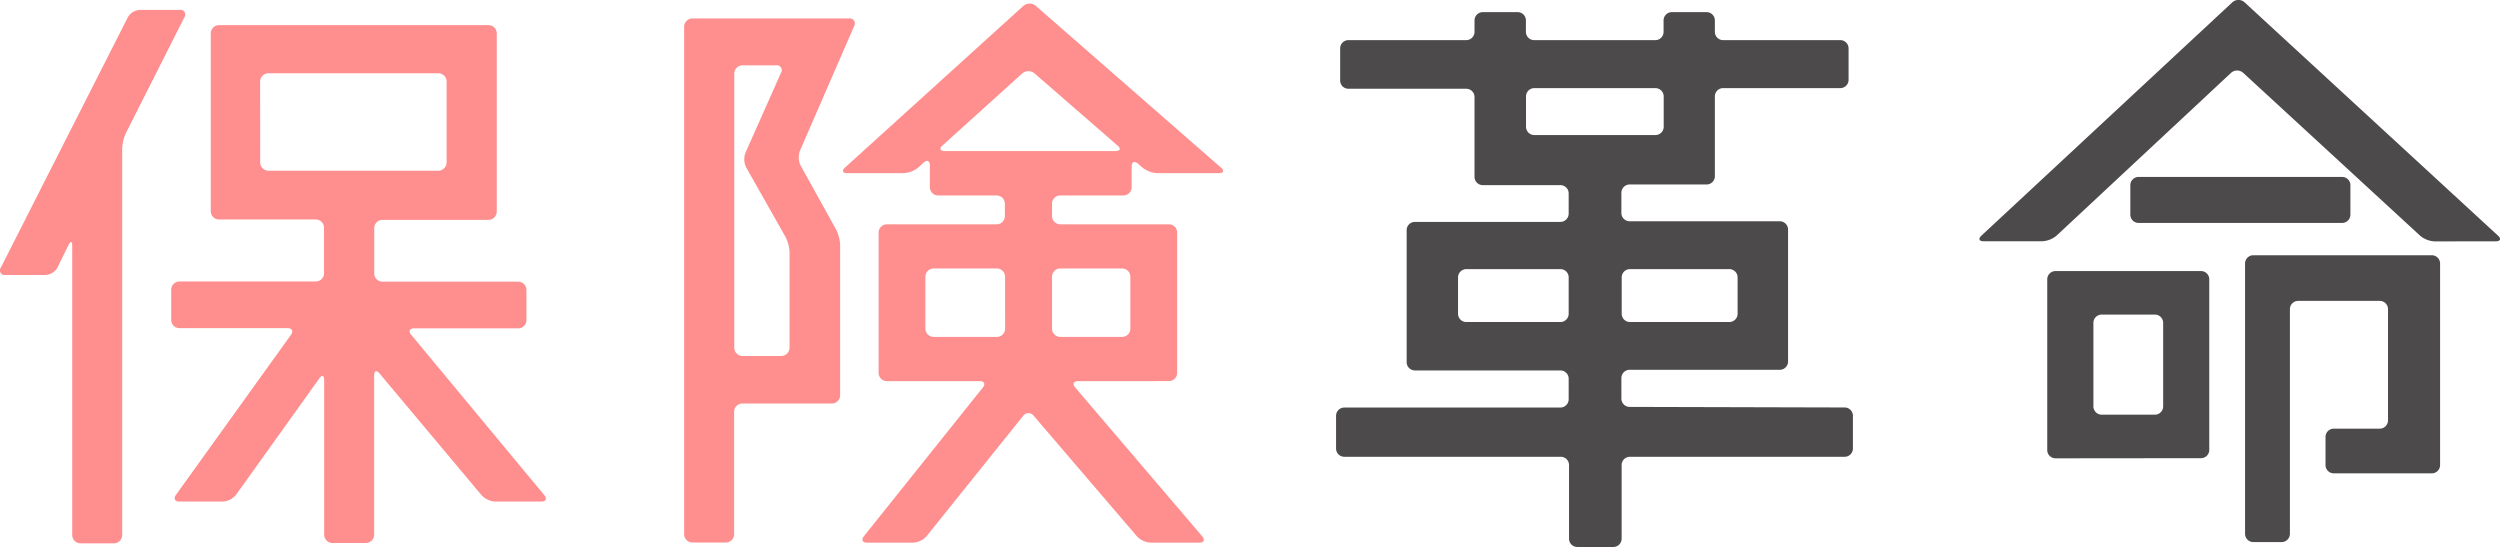
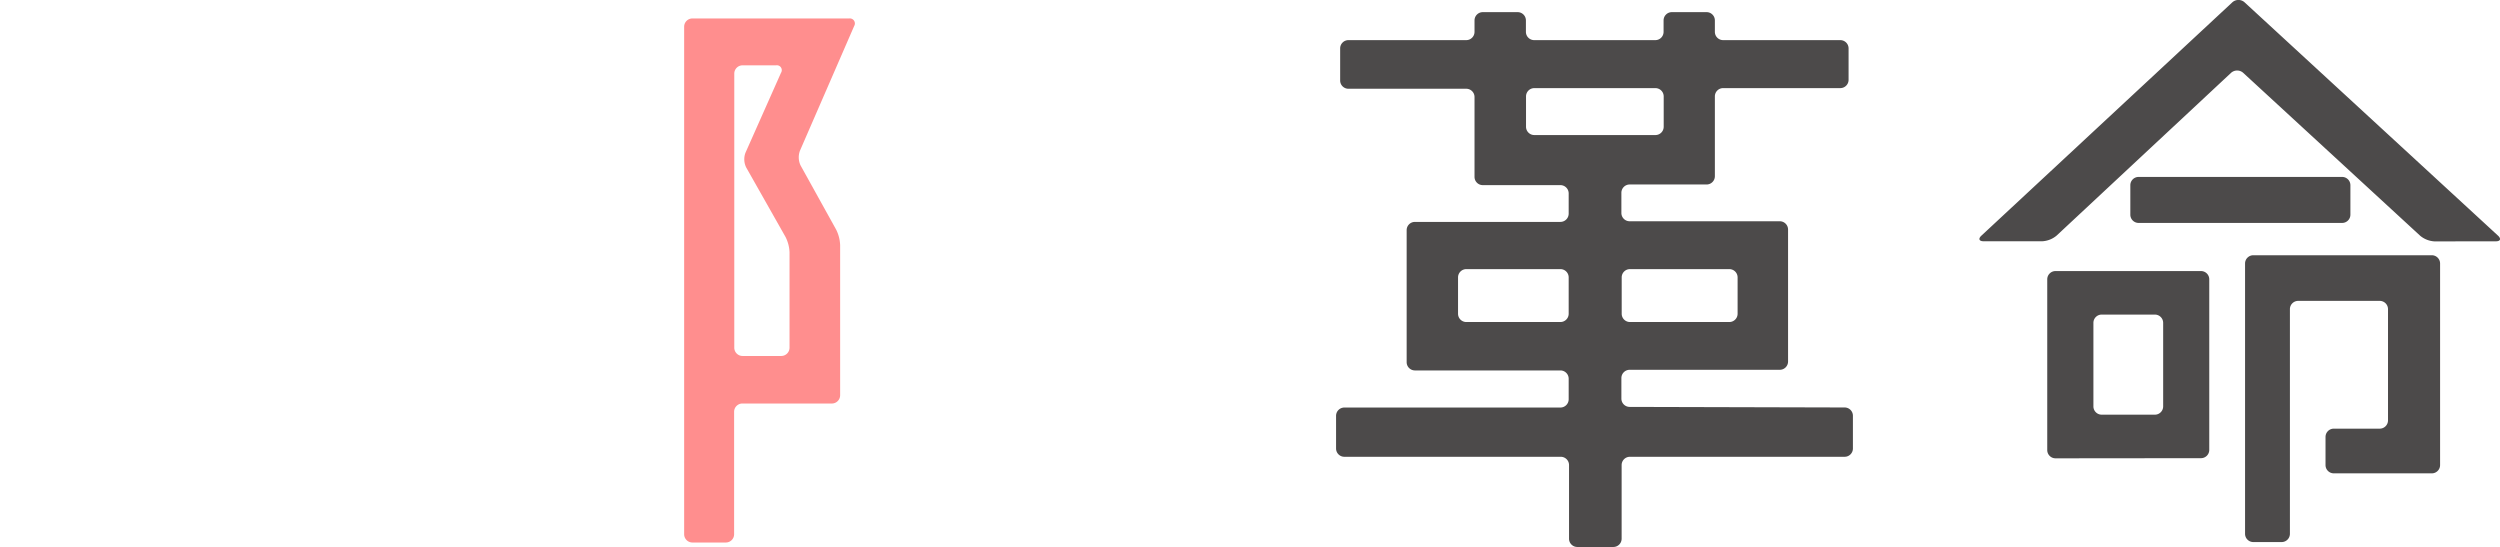
<svg xmlns="http://www.w3.org/2000/svg" width="152.758" height="33.44">
-   <path d="M8.544.605a.9.9 0 00-.732.45l-7.763 15.3a.285.285 0 00.276.449h2.456a.889.889 0 00.727-.452l.683-1.391c.122-.249.222-.226.222.052v17.685a.506.506 0 00.5.5h2.053a.506.506 0 00.5-.5V9.086a2.521 2.521 0 01.227-.955l3.574-7.076a.286.286 0 00-.277-.45zm16.577 19.847c-.177-.214-.095-.388.183-.388h6.364a.506.506 0 00.5-.5v-1.852a.506.506 0 00-.5-.5h-8.3a.506.506 0 01-.5-.5v-2.779a.506.506 0 01.5-.5h6.485a.506.506 0 00.5-.5V2.036a.506.506 0 00-.5-.5H13.379a.506.506 0 00-.5.5v10.876a.506.506 0 00.5.5H19.3a.506.506 0 01.5.5v2.787a.506.506 0 01-.5.5h-8.338a.505.505 0 00-.5.5v1.852a.506.506 0 00.5.5h6.606c.277 0 .372.184.21.409l-7.026 9.777c-.162.225-.068.409.21.409h2.658a1.1 1.1 0 00.8-.41l5.094-7.117c.161-.226.294-.183.294.094v9.466a.506.506 0 00.5.5h2.053a.506.506 0 00.5-.5v-9.748c0-.278.146-.33.324-.118l6.241 7.446a1.229 1.229 0 00.828.387h2.825c.278 0 .359-.175.183-.388zM15.895 4.977a.506.506 0 01.5-.5h10.393a.506.506 0 01.5.5v4.954a.506.506 0 01-.5.5H16.4a.506.506 0 01-.5-.5zm55.533 18.309a.505.505 0 00.5-.5v-8.58a.506.506 0 00-.5-.5h-6.646a.506.506 0 01-.5-.5v-.764a.506.506 0 01.5-.5h3.866a.506.506 0 00.5-.5v-1.271c0-.278.171-.355.381-.174l.286.249a1.568 1.568 0 00.885.331h3.786c.277 0 .334-.149.125-.331L63.285.354a.583.583 0 00-.754.007l-10.9 9.878c-.205.186-.146.339.131.339h3.463a1.519 1.519 0 00.878-.338l.34-.307c.206-.186.374-.111.374.166v1.344a.506.506 0 00.5.5h3.584a.506.506 0 01.5.5v.764a.506.506 0 01-.5.5h-6.715a.506.506 0 00-.5.5v8.58a.505.505 0 00.5.5h5.679c.278 0 .363.177.189.394l-7.266 9.083c-.173.216-.088.394.189.394h2.819a1.193 1.193 0 00.82-.393l5.9-7.352a.4.4 0 01.643-.011l6.314 7.372a1.25 1.25 0 00.832.383h2.979c.278 0 .357-.173.177-.384l-7.766-9.1c-.18-.211-.1-.384.177-.384zm-10.011-3.2a.506.506 0 01-.5.5h-3.871a.506.506 0 01-.5-.5v-3.181a.506.506 0 01.5-.5h3.866a.506.506 0 01.5.5zm-3.7-10.857c-.278 0-.336-.152-.13-.338l4.87-4.4a.585.585 0 01.755-.007l5.081 4.415c.209.181.154.33-.124.33zm6.565 7.676a.506.506 0 01.5-.5h3.786a.506.506 0 01.5.5v3.181a.506.506 0 01-.5.5h-3.786a.506.506 0 01-.5-.5z" fill="#ff8e8e" />
  <path d="M52.192 1.591a.307.307 0 00-.3-.463h-9.588a.505.505 0 00-.5.5v31.021a.506.506 0 00.5.5h2.053a.506.506 0 00.5-.5v-7.493a.506.506 0 01.5-.5h5.478a.506.506 0 00.5-.5v-9.184a2.311 2.311 0 00-.245-.945l-2.169-3.912a1.159 1.159 0 01-.044-.9zm-3.949 19.66a.506.506 0 01-.5.5h-2.376a.506.506 0 01-.5-.5V4.492a.506.506 0 01.5-.5h2.053a.3.3 0 01.3.461l-2.169 4.88a1.132 1.132 0 00.044.9l2.4 4.239a2.273 2.273 0 01.248.943z" fill="#ff8e8e" />
  <path d="M112.719 24.898a.506.506 0 01.5.5v2.013a.506.506 0 01-.5.5H99.587a.506.506 0 00-.5.5v4.511a.506.506 0 01-.5.5h-2.214a.506.506 0 01-.5-.5v-4.511a.506.506 0 00-.5-.5H82.138a.506.506 0 01-.5-.5v-2.009a.506.506 0 01.5-.5h13.213a.506.506 0 00.5-.5v-1.267a.506.506 0 00-.5-.5h-8.9a.506.506 0 01-.5-.5v-8.076a.505.505 0 01.5-.5h8.9a.506.506 0 00.5-.5v-1.247a.506.506 0 00-.5-.5h-4.753a.505.505 0 01-.5-.5V5.923a.506.506 0 00-.5-.5h-7.21a.505.505 0 01-.5-.5V2.952a.506.506 0 01.5-.5h7.21a.506.506 0 00.5-.5v-.71a.506.506 0 01.5-.5h2.14a.506.506 0 01.5.5v.71a.506.506 0 00.5.5h7.412a.505.505 0 00.5-.5v-.71a.506.506 0 01.5-.5h2.134a.506.506 0 01.5.5v.71a.506.506 0 00.5.5h7.17a.506.506 0 01.5.5v1.932a.506.506 0 01-.5.5h-7.17a.506.506 0 00-.5.5v4.889a.506.506 0 01-.5.5h-4.712a.506.506 0 00-.5.5v1.247a.506.506 0 00.5.5h9.184a.506.506 0 01.5.5v8.076a.506.506 0 01-.5.5h-9.184a.506.506 0 00-.5.5v1.267a.506.506 0 00.5.5zm-23.628-5.721a.506.506 0 00.5.5h5.76a.506.506 0 00.5-.5v-2.233a.505.505 0 00-.5-.5h-5.76a.506.506 0 00-.5.5zm4.654-13.792a.506.506 0 00-.5.5v1.867a.506.506 0 00.5.5h7.412a.506.506 0 00.5-.5V5.885a.506.506 0 00-.5-.5zm12.428 11.559a.506.506 0 00-.5-.5h-6.082a.505.505 0 00-.5.5v2.233a.506.506 0 00.5.5h6.082a.506.506 0 00.5-.5zm42.586-2.194a1.5 1.5 0 01-.875-.342L137.066 4.45a.554.554 0 00-.74 0l-10.664 9.948a1.481 1.481 0 01-.873.344h-3.584c-.278 0-.339-.155-.135-.343L136.406.139a.556.556 0 01.741 0l15.494 14.264c.2.188.144.342-.133.342zm-23.166 13.255a.506.506 0 01-.5-.5V17.063a.506.506 0 01.5-.5h8.9a.505.505 0 01.5.5v10.433a.506.506 0 01-.5.5zm2.821-8.783a.506.506 0 00-.5.5v5.116a.506.506 0 00.5.5h3.262a.506.506 0 00.5-.5v-5.116a.506.506 0 00-.5-.5zm2.256-5.6a.506.506 0 01-.5-.5v-1.811a.506.506 0 01.5-.5h12.447a.506.506 0 01.5.5v1.811a.506.506 0 01-.5.5zm7.01 19.5a.506.506 0 01-.5-.5V16.096a.506.506 0 01.5-.5h10.917a.506.506 0 01.5.5v12.327a.506.506 0 01-.5.5h-6a.506.506 0 01-.5-.5v-1.731a.506.506 0 01.5-.5h2.818a.506.506 0 00.5-.5v-6.807a.506.506 0 00-.5-.5h-4.994a.506.506 0 00-.5.5v13.737a.506.506 0 01-.5.5z" fill="#4c4a4a" />
</svg>